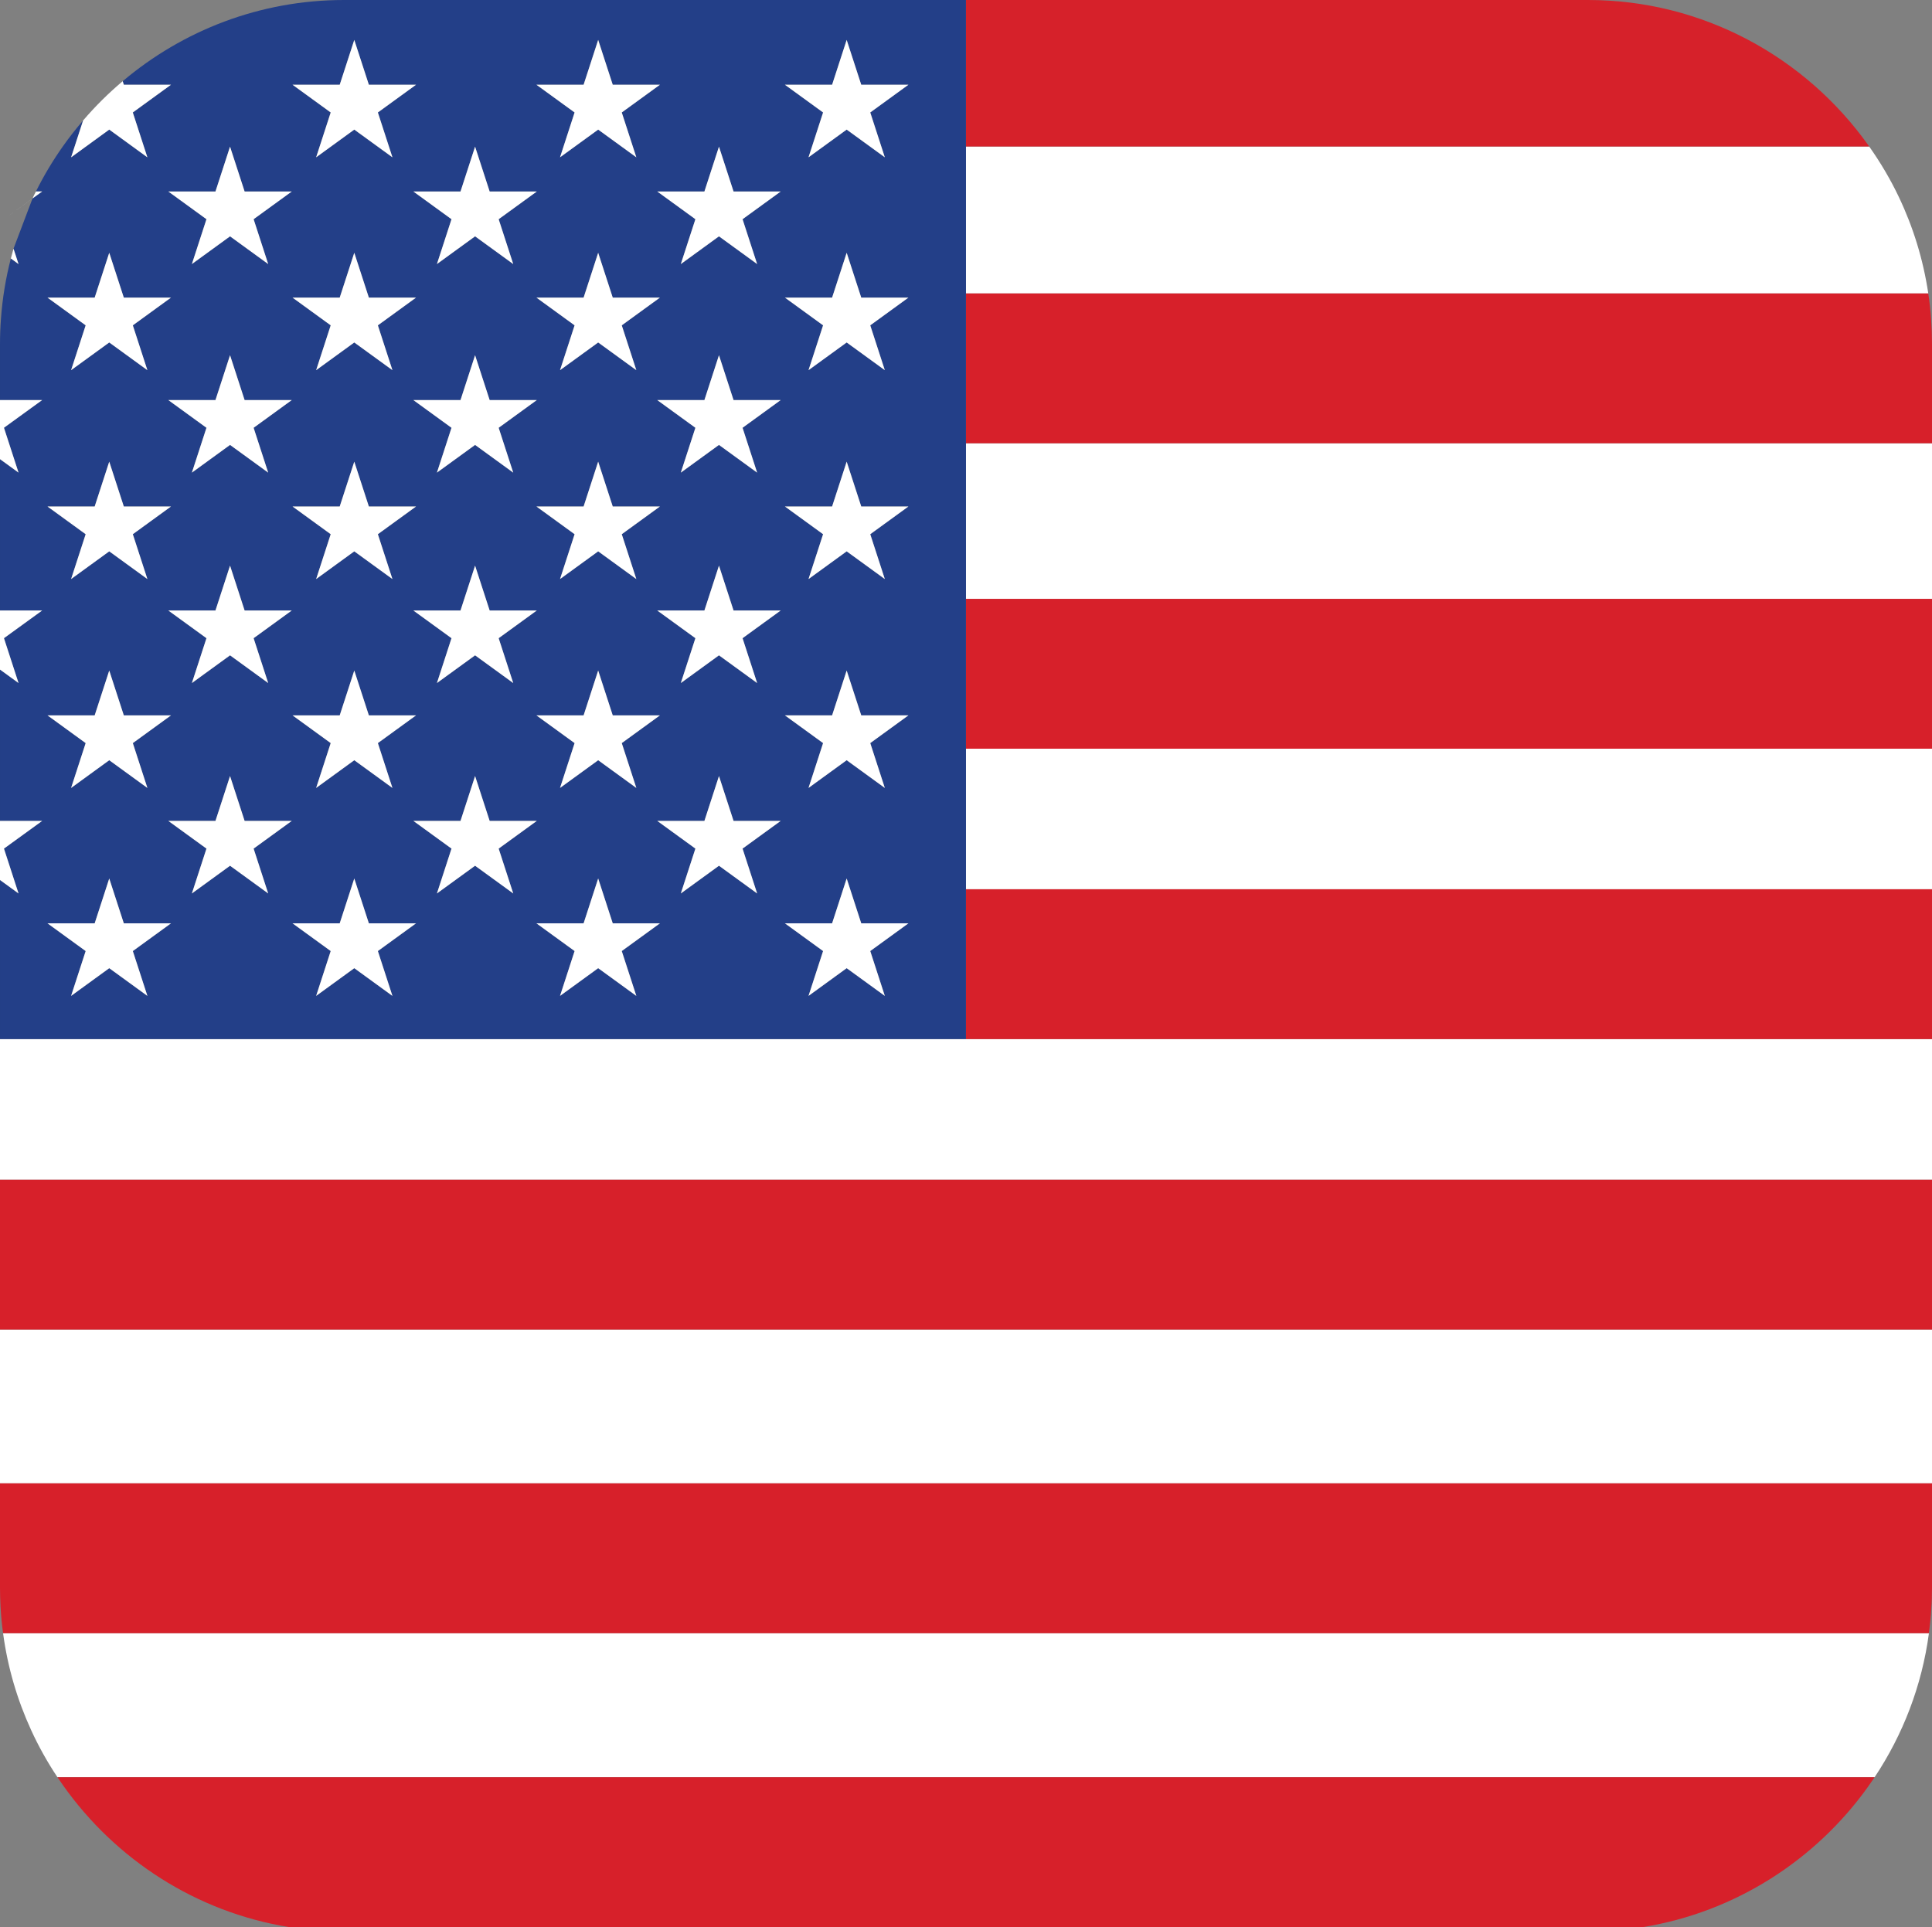
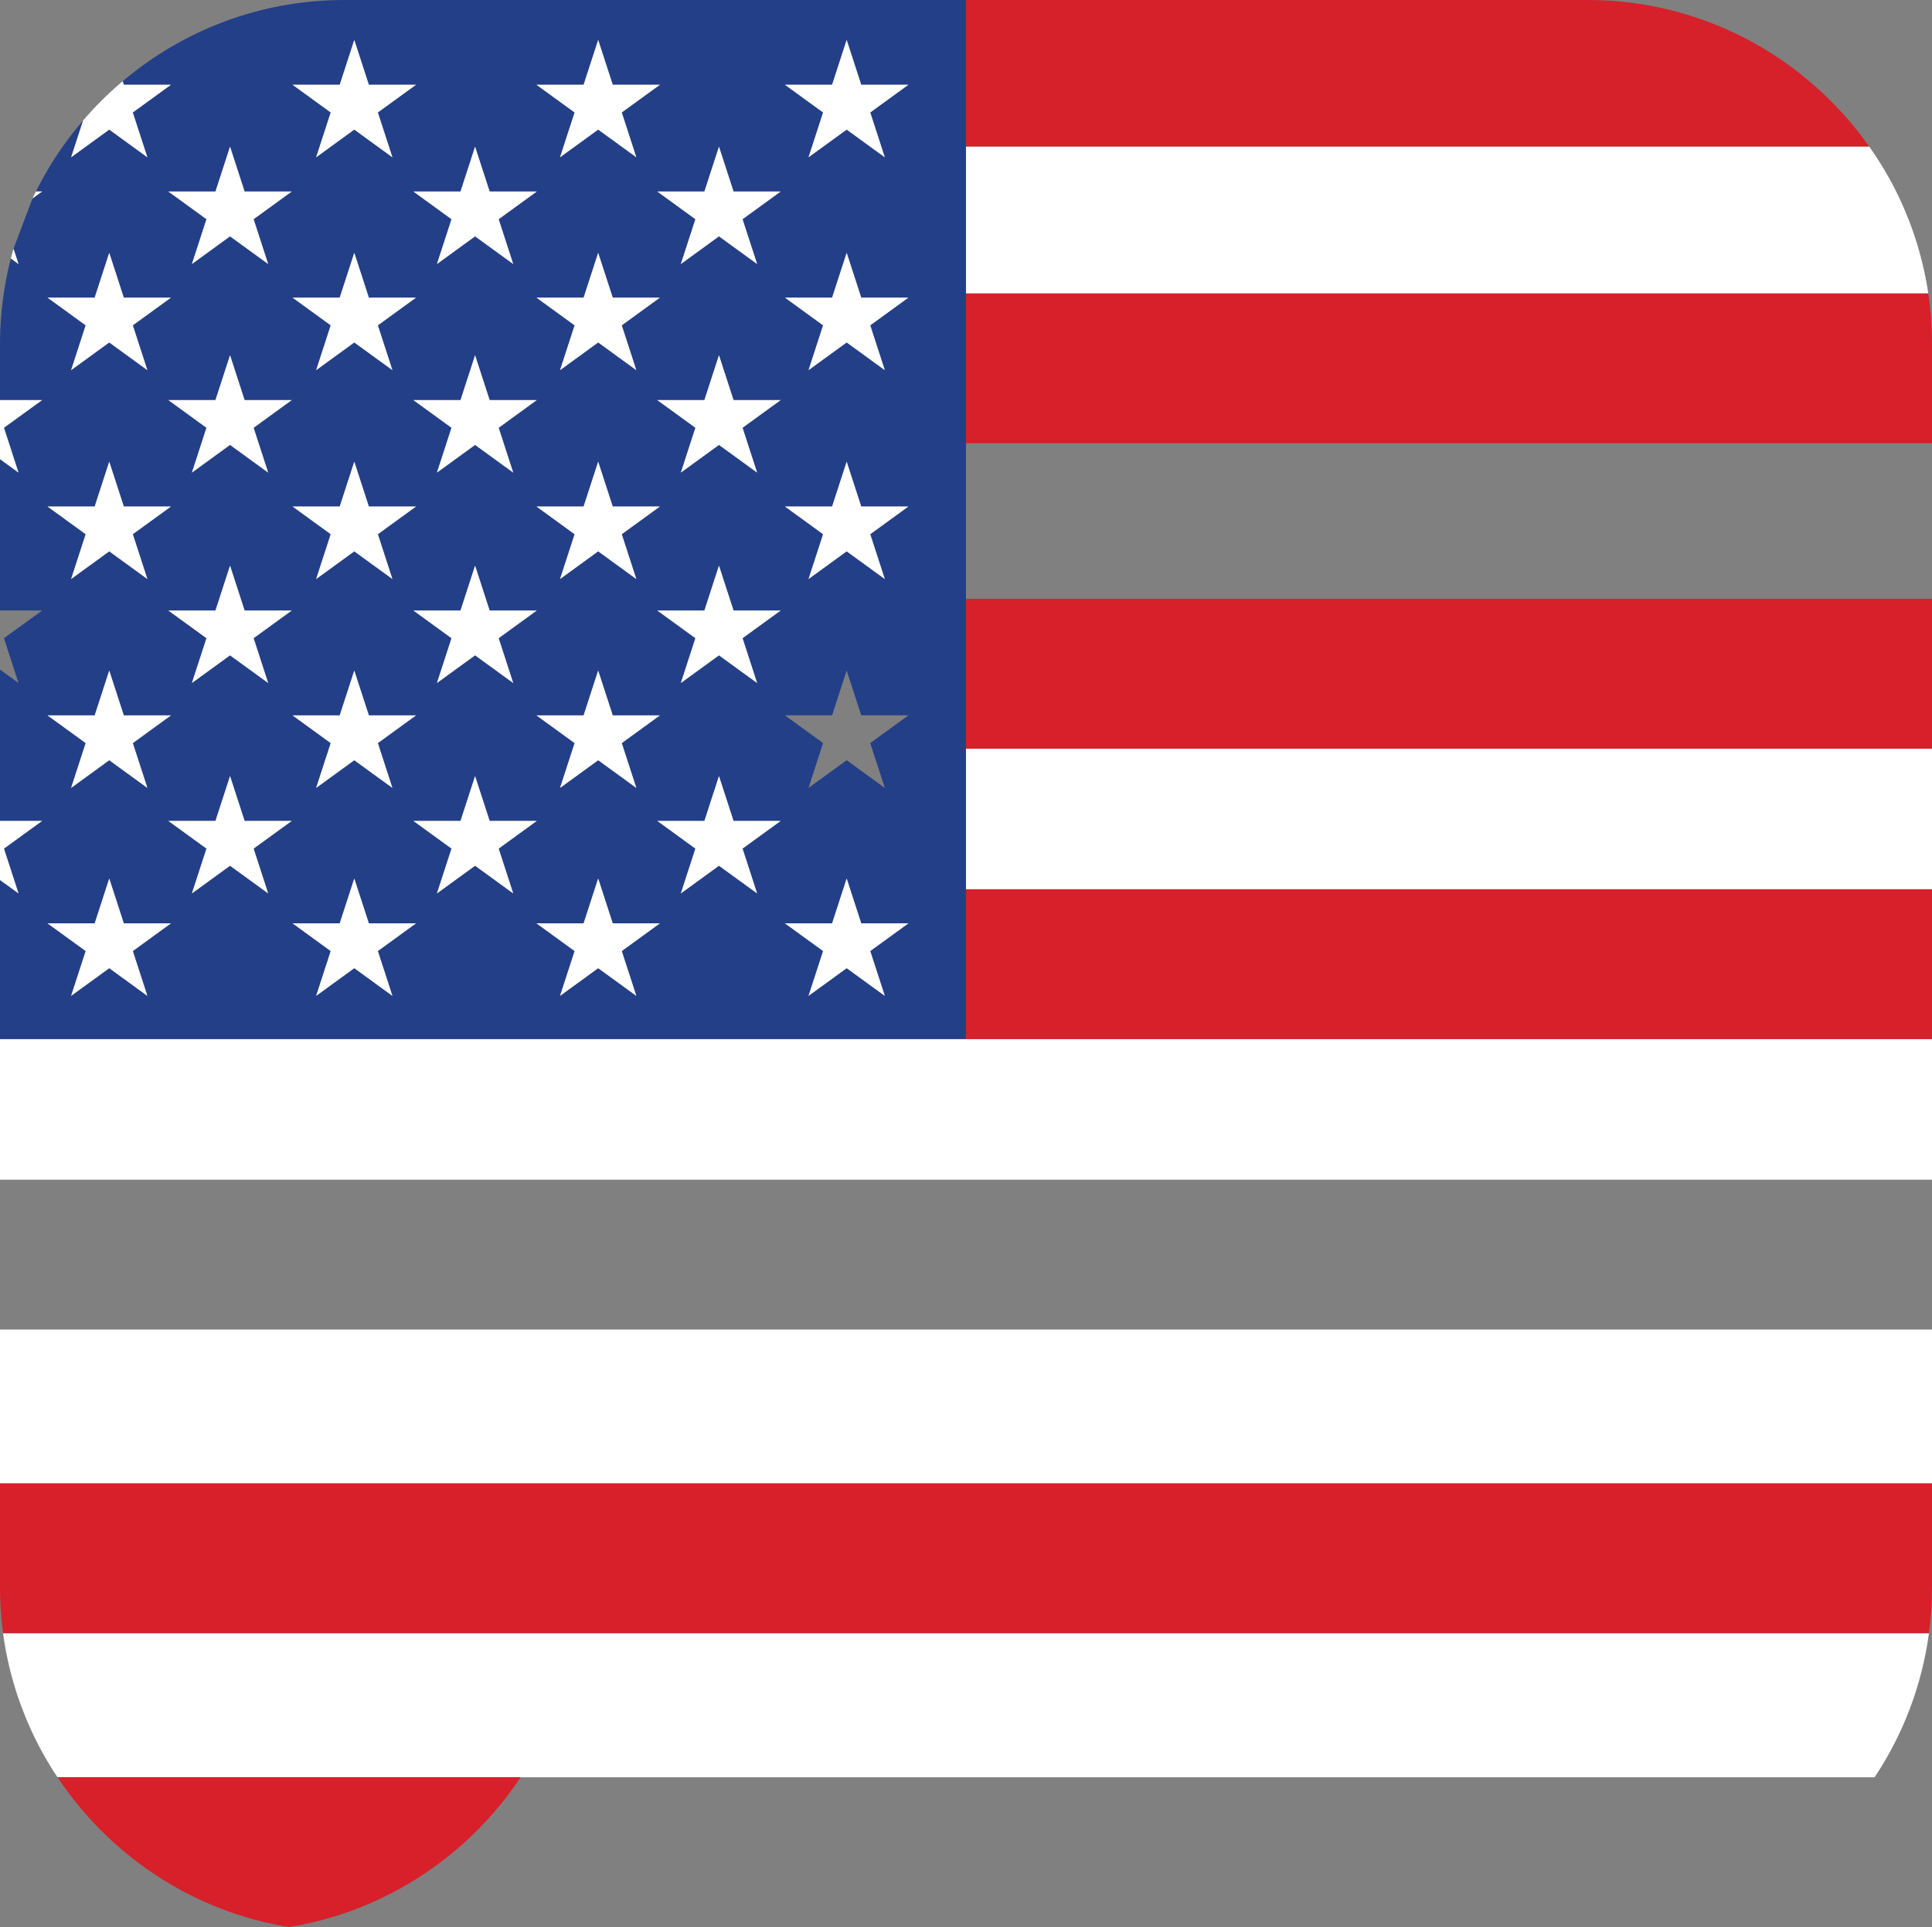
<svg xmlns="http://www.w3.org/2000/svg" id="Layer_2" width="290.266" height="289.583" viewBox="0 0 290.266 289.583">
  <rect x="0" y="0" width="290.266" height="289.583" fill="#808080" stroke="none" />
  <defs>
    <style>.cls-1{fill:#fff;}.cls-2{fill:#d7202a;}.cls-3{fill:#233f88;}.cls-4{fill:#d6212a;}</style>
  </defs>
  <g id="Layer_2-2">
    <g>
      <rect class="cls-1" y="199.785" width="290.266" height="23.117" />
      <path class="cls-1" d="M4.691,260.011c1.126,2.456,2.447,4.815,3.946,7.058H281.639c4.247-6.375,7.111-13.744,8.166-21.654H.461c.683,5.134,2.137,10.038,4.23,14.596Z" />
-       <rect class="cls-1" x="145.129" y="66.61" width="145.137" height="23.383" />
      <path class="cls-1" d="M145.129,44.096h144.579c-.763-5.107-2.27-9.975-4.425-14.498-1.259-2.651-2.767-5.197-4.451-7.582H145.129v22.079Z" />
      <rect class="cls-1" x="145.129" y="112.506" width="145.137" height="21.121" />
      <polygon class="cls-1" points="0 156.142 0 177.272 290.266 177.272 290.266 156.142 145.129 156.142 0 156.142" />
      <path class="cls-3" d="M145.129,133.628V0H51.696c-12.645,0-24.261,4.593-33.261,12.201l.169,.532h7.085l-5.737,4.167,2.19,6.739-5.728-4.168-5.728,4.168,1.8-5.533c-1.082,1.25-2.101,2.553-3.05,3.901-1.507,2.137-2.864,4.398-4.035,6.766h.931l-1.445,1.046v.009l-.005,.003-2.851,7.534v.009l.754,2.305-1.153-.843c-.763,2.935-1.268,5.968-1.49,9.08v.009c-.097,1.241-.142,2.492-.142,3.751v8.442H6.331l-5.737,4.159,2.19,6.739-2.784-2.022v22.745H6.331l-5.737,4.159,2.19,6.739-2.784-2.022v22.744H6.331l-5.737,4.159,2.19,6.739-2.784-2.022v23.906H145.129v-22.514ZM80.602,12.733h7.076l2.19-6.731,.001,.002,.002-.005,2.142,6.593,.046,.14h7.085l-.005,.004h.006l-4.133,3.002-1.597,1.161,2.19,6.739-.004-.003,0,.001-4.566-3.317-1.165-.846-3.318,2.41-2.413,1.755,.001-.003-.002,.001,2.189-6.737-5.731-4.164h.009l-.005-.004Zm18.541,31.993l-2.972,2.158-2.756,2.002,2.19,6.738-.005-.003,.002,.004-2.184-1.587-3.55-2.573-4.578,3.324-1.15,.836,2.189-6.737-5.731-4.164h7.081l2.189-6.737,.001,.004,.001-.004,2.189,6.737h7.084l-.003,.002h.002Zm0,31.39l-5.714,4.149-.014,.01,2.19,6.739-.004-.003,.001,.003-5.731-4.164-4.962,3.605-.769,.559,0-.001-.001,.001,2.189-6.737-4.757-3.456-.971-.705h.001l-.005-.003h7.081l2.189-6.736,.001,.003,.002-.004,2.189,6.737h7.084l-.005,.003h.004Zm.001,31.385l-4.302,3.126-1.427,1.038,2.19,6.739-.004-.003,0,.001-5.731-4.163-3.599,2.615-2.132,1.551,.001-.003-.002,.001,2.189-6.737-5.731-4.164h.009l-.005-.004h7.076l2.19-6.73,.001,.002,.002-.005,2.116,6.514,.071,.22h7.085l-.005,.004h.006Zm-22.036-4.863l-.002-.001,.001,.002-3.273-2.378-2.454-1.782-4.225,3.063-1.51,1.097,.001-.003-.004,.003,2.19-6.738-3.159-2.295-2.569-1.865h.002l-.003-.003h7.084l2.189-6.737,.002,.006,.002-.006,.947,2.927,1.238,3.81h7.084l-.003,.003h0l-.351,.255-5.377,3.906,2.189,6.737Zm-15.005-42.519h7.084l2.189-6.737,.002,.006,.002-.007,1.087,3.36,1.098,3.379h7.084l-5.73,4.163,2.189,6.735-.003-.002,.002,.004-5.727-4.161-3.281,2.379-2.453,1.782,.002-.006-.004,.003,2.189-6.736-5.729-4.162Zm9.277-38.075l.941,2.904,1.243,3.826h7.082l-.004,.003h.007l-4.561,3.313-1.17,.851,2.163,6.657,.027,.083-2.404-1.749-3.326-2.417-5.735,4.166,2.19-6.739-2.198-1.599-3.531-2.566h.005l-.004-.003h7.083l2.188-6.735,.003,.009,.001-.004Zm-20.341-9.311l.673-2.07,1.515-4.664,.001,.004,0-.001,2.19,6.731h7.085l-.005,.004h.002l-5.731,4.164,2.189,6.737-.003-.002,.002,.004-3.033-2.207-2.696-1.959-.53,.385-5.197,3.781,.002-.006-.006,.004,1.172-3.607,1.013-3.13-2.758-2.006-2.969-2.157h.004l-.005-.004h7.085Zm-7.081,31.993l-.003-.002h7.084l2.189-6.737,.001,.002,.001-.002,2.19,6.737h7.082l-.003,.002h.006l-2.653,1.923-3.082,2.239,2.189,6.737-.002-.001h0l-5.728-4.159-5.728,4.159,.001-.002-.004,.003,.907-2.791,1.278-3.949-.722-.524-5.007-3.635h.004Zm.002,31.39l-.005-.003h7.084l2.189-6.737,.001,.003,.001-.002,2.189,6.736h7.083l-.005,.003h.008l-3.508,2.543-2.226,1.617,2.189,6.737-.002-.002,.001,.002-1.346-.979-4.383-3.185-2.557,1.858-3.17,2.306,.001-.004-.005,.004,1.032-3.178,1.153-3.561-5.729-4.159h.006Zm7.079,31.381l.702-2.155,1.487-4.578,.001,.004,0-.001,2.19,6.73h7.085l-.005,.004h.002l-5.731,4.164,2.189,6.737-.003-.002,.001,.004-2.709-1.971-3.021-2.194-1.053,.765-4.673,3.4,.002-.006-.006,.004,1.158-3.565,1.027-3.172-2.596-1.889-3.131-2.275h.004l-.005-.004h7.085ZM7.14,44.724h7.083l.685-2.108,1.504-4.629,0,.001,0-.001,2.189,6.737h7.083l-.003,.002h.005l-2.263,1.64-3.47,2.522,2.189,6.737-.003-.002,.001,.001-5.728-4.159-5.728,4.159,0-.001-.003,.002,2.189-6.737-3.618-2.628-2.115-1.533h.005l-.003-.002Zm.005,31.392l-.005-.003h7.084l2.189-6.737,.001,.001h0l1.629,5.012,.56,1.724h7.083l-.005,.003h.007l-3.128,2.267-2.606,1.893,2.189,6.737-.003-.002,.001,.003-2.007-1.46-3.722-2.704-3.235,2.35-2.493,1.814,.001-.003-.004,.003,2.189-6.737-2.737-1.989-2.995-2.172h.007Zm7.078,31.381l1.298-3.988,.892-2.745,.298,.918,1.893,5.816h7.085l-.005,.004h.003l-5.731,4.164,2.189,6.737-.004-.003,.002,.005-3.369-2.451-2.359-1.714-1.755,1.275-3.973,2.891,.002-.005-.005,.003,2.189-6.737-5.731-4.164h.004l-.005-.004h7.085Zm7.921,42.155l-.003-.002,.001,.001-1.069-.778-4.66-3.385-4.214,3.062-1.513,1.101,.001-.002-.003,.003,2.189-6.737-3.135-2.277-2.598-1.884h.006l-.004-.003h7.084l.008-.025,2.181-6.712,.001,.001v-0l2.189,6.736h7.083l-.004,.003h.006l-2.739,1.985-2.995,2.176,2.189,6.737Zm21.687-26.292l-2.1,1.525-3.627,2.635,2.189,6.737-0-0,0,.001-.688-.5-5.043-3.664-5.73,4.164,.001-.003-.004,.003,2.19-6.739-5.729-4.159h.005l-.005-.004h7.084l2.189-6.737,.002,.005,.001-.004,2.189,6.735h7.081l-.005,.004h.002Zm-5.727-27.459l1.146,3.527,1.043,3.21-0-0,0,.001-1.595-1.158-4.133-3.001-3.749,2.718-1.984,1.442,.001-.004-.005,.003,2.19-6.738-1.728-1.255-4.001-2.904h.003l-.003-.003h7.084l2.189-6.737,.002,.005,.002-.004,2.189,6.737h7.08l-5.731,4.164Zm0-31.619l2.189,6.735-.001-.001,.001,.003-4.728-3.435-1-.726-2.828,2.05-2.905,2.111,.002-.006-.006,.004,2.189-6.737-4.982-3.62-.746-.541h.001l-.001-.001h7.084l2.189-6.737,.001,.004,.002-.005,2.19,6.739h7.08l-5.73,4.163Zm.559-31.749l-.559,.407,2.189,6.737-.002-.001,.002,.004-3.113-2.265-2.617-1.901-5.735,4.166,2.19-6.739-2.929-2.131-2.8-2.034h.004l-.004-.003h7.084l2.188-6.735,.002,.007,.001-.002,2.19,6.73h7.076l-.004,.003h.007l-5.171,3.757Zm20.296,117.118l-.002-.001,0,0-.352-.256-5.377-3.907-3.489,2.535-2.238,1.628,.001-.003-.005,.003,.955-2.938,1.231-3.801-5.729-4.159h.005l-.004-.003h7.084l2.189-6.737,.001,.003,.001-.002,2.189,6.736h7.083l-.004,.003h.007l-3.127,2.267-2.607,1.894,2.189,6.737Zm18.148-15.395l-5.731-4.164-.288,.209-5.442,3.954,.001-.002-.003,.002,2.19-6.739-.848-.616-4.88-3.543h.004l-.005-.004h7.084l2.189-6.737,.002,.007,.002-.005,.847,2.617,1.339,4.119h7.084l-.005,.004h.002l-2.851,2.07-2.877,2.09,2.19,6.738-.001-.001v0Zm22.036,4.497l-4.524,3.284-1.204,.875,2.19,6.738-.005-.004,.002,.004-5.731-4.164-5.731,4.164,2.189-6.737-5.731-4.163h7.081l2.189-6.736,.001,.003,.002-.004,2.189,6.737h7.084l-.004,.003h.003Zm14.607-4.497l-.004-.003,.001,.004-2.725-1.982-3.003-2.182-2.779,2.019-2.949,2.146,.002-.004-.004,.003,2.189-6.737-2.442-1.774-3.291-2.386h.008l-.005-.004h7.084l2.189-6.737,1.541,4.742,.648,1.995h7.083l-.005,.004h.008l-3.254,2.359-2.479,1.801,2.189,6.737Zm1.021-40.688l-3.21,2.333,2.189,6.737-.003-.002,0,.002-5.728-4.159-5.728,4.159,.001-.002-.004,.003,2.189-6.737-3.218-2.338-2.516-1.823h.006l-.003-.003h7.083l1.279-3.934,.911-2.803,.059,.18,2.131,6.557h7.083l-.003,.003h.006l-2.523,1.829Zm1.017-32.357l-4.227,3.071,2.189,6.737-.815-.592-4.916-3.569-5.41,3.928-.321,.233,2.189-6.737-4.297-3.122-1.437-1.041h.003l-.001-.001h7.083l2.19-6.739,2.19,6.739h7.082l-.001,.001h.003l-1.506,1.092Zm1.503-32.435h.001l-5.73,4.164,2.189,6.737-.005-.004,.002,.007-5.061-3.683-.667-.484-.49,.356-5.238,3.811,.002-.007-.005,.004,2.189-6.737-5.731-4.164h.001l-.004-.003h7.085l1.236-3.797,.954-2.938,.806,2.482,1.384,4.253h7.085l-.004,.003Zm19.183,109.977l-.46,.334-5.268,3.827,2.189,6.736-.001-.001,.001,.002-5.73-4.164-5.731,4.164,.001-.004-.004,.003,2.19-6.738-1.896-1.377-3.832-2.782h.003l-.004-.003h7.084l2.19-6.737,.001,.005,.002-.004,2.189,6.736h7.08l-.004,.003h.001Zm-5.728-27.089l1.978,6.089,.211,.649-1.419-1.032-4.312-3.133-5.731,4.163,0-0-.003,.002,2.19-6.739-1.064-.774-4.665-3.389h.006l-.005-.004h7.084l2.188-6.733,.002,.006,.001-.003,2.19,6.73h7.076l-.005,.004h.009l-5.731,4.164Zm5.726-35.549h.001l-1.733,1.258-3.995,2.902,.27,.829,1.92,5.908-.001-0h0l-5.73-4.164-5.731,4.164,.001-.002-.004,.003,2.19-6.739-.691-.502-5.037-3.657h.004l-.005-.003h7.084l2.19-6.737,.002,.005,.001-.004,2.189,6.736h7.08l-.005,.003Zm-5.726-27.228l2.189,6.736-.001-.001,.001,.002-2.493-1.811-3.235-2.349-3.778,2.738-1.956,1.421,.001-.004-.004,.003,2.19-6.738-3.42-2.485-2.308-1.675h.002l-.003-.002h7.084l2.19-6.737,.001,.004,.002-.004,2.189,6.737h7.08l-5.731,4.164Zm-0-31.987l2.128,6.551,.061,.189-1.668-1.214-4.063-2.952-4.17,3.029-1.561,1.134,0-0-.003,.002,2.19-6.739-1.238-.9-4.492-3.263h.006l-.005-.004h7.084l2.188-6.734,.002,.006,.001-.003,2.19,6.731h7.076l-.005,.004h.008l-5.731,4.164Z" />
      <path class="cls-4" d="M280.832,22.017c-.053-.08-.116-.159-.169-.239C271.273,8.619,255.879,0,238.571,0h-93.442V22.017h135.703Z" />
      <path class="cls-2" d="M290.133,47.971c-.089-1.303-.231-2.598-.425-3.875H145.129v22.514h145.137v-14.932c0-1.241-.044-2.483-.133-3.707Z" />
      <rect class="cls-2" x="145.129" y="89.992" width="145.137" height="22.514" />
      <rect class="cls-2" x="145.129" y="133.628" width="145.137" height="22.514" />
-       <rect class="cls-2" y="177.272" width="290.266" height="22.514" />
      <path class="cls-2" d="M0,238.562c0,.949,.027,1.897,.08,2.837,.071,1.348,.195,2.687,.381,4.017H289.805c.16-1.215,.284-2.438,.355-3.671,.08-1.046,.106-2.119,.106-3.183v-15.66H0v15.66Z" />
-       <path class="cls-2" d="M9.47,268.275c7.856,11.12,19.978,19.047,33.952,21.308H246.835c13.86-2.243,25.945-10.073,33.81-21.077,.337-.47,.665-.949,.993-1.436H8.637c.275,.408,.549,.807,.833,1.206Z" />
+       <path class="cls-2" d="M9.47,268.275c7.856,11.12,19.978,19.047,33.952,21.308c13.86-2.243,25.945-10.073,33.81-21.077,.337-.47,.665-.949,.993-1.436H8.637c.275,.408,.549,.807,.833,1.206Z" />
      <path class="cls-1" d="M2.031,37.375c-.142,.479-.275,.966-.399,1.463l1.153,.843-.754-2.305Z" />
      <polygon class="cls-1" points="4.886 29.82 .594 32.941 4.881 29.832 4.886 29.829 4.886 29.82" />
      <path class="cls-1" d="M5.4,28.774c-.186,.346-.354,.692-.514,1.046l1.445-1.046h-.931Z" />
      <polygon class="cls-1" points="36.75 28.776 34.563 22.046 34.561 22.039 32.373 28.774 32.372 28.776 25.293 28.776 25.289 28.776 28.088 30.81 31.02 32.94 28.831 39.677 34.561 35.513 34.562 35.514 37.179 37.416 40.291 39.676 40.292 39.677 38.104 32.94 38.103 32.94 38.663 32.533 43.834 28.776 43.827 28.776 36.75 28.776" />
      <polygon class="cls-1" points="69.189 28.774 69.188 28.776 62.109 28.776 62.104 28.776 65.635 31.342 67.835 32.94 65.646 39.677 71.377 35.513 71.378 35.515 74.704 37.931 77.108 39.677 77.082 39.598 74.919 32.941 74.919 32.94 76.089 32.09 80.65 28.776 80.643 28.776 73.566 28.776 73.565 28.774 72.322 24.948 71.379 22.048 71.377 22.039 69.189 28.774" />
      <polygon class="cls-1" points="108.826 24.52 108.019 22.039 107.065 24.977 105.831 28.776 98.748 28.776 98.747 28.776 104.478 32.94 102.288 39.677 102.294 39.673 107.529 35.869 108.019 35.513 108.686 35.998 113.746 39.673 113.751 39.677 111.562 32.94 117.292 28.776 117.291 28.776 110.208 28.776 108.826 24.52" />
      <polygon class="cls-1" points=".594 64.278 6.331 60.119 0 60.119 0 68.995 2.784 71.017 .594 64.278" />
      <polygon class="cls-1" points="36.75 60.118 34.562 53.385 34.561 53.381 32.372 60.118 25.289 60.118 25.29 60.119 26.035 60.66 31.017 64.28 31.02 64.282 28.833 71.013 28.831 71.019 31.736 68.908 34.561 66.855 35.564 67.584 40.292 71.019 40.291 71.016 38.103 64.282 38.104 64.282 43.834 60.118 36.754 60.118 36.75 60.118" />
      <polygon class="cls-1" points="65.648 71.014 65.646 71.019 68.099 69.237 71.377 66.855 71.38 66.858 77.108 71.019 77.106 71.015 74.919 64.282 74.92 64.281 80.65 60.118 73.566 60.118 72.468 56.74 71.379 53.387 71.377 53.381 69.188 60.118 62.104 60.118 67.833 64.281 67.835 64.282 65.648 71.014" />
      <polygon class="cls-1" points="117.292 60.118 110.21 60.118 110.208 60.118 108.019 53.381 105.831 60.118 105.83 60.118 98.747 60.118 98.748 60.119 100.181 61.16 104.478 64.282 102.288 71.019 102.61 70.786 108.019 66.855 112.935 70.427 113.751 71.019 111.562 64.282 115.788 61.211 117.291 60.119 117.292 60.118" />
-       <polygon class="cls-1" points=".594 95.898 6.331 91.74 0 91.74 0 100.615 2.784 102.637 .594 95.898" />
      <polygon class="cls-1" points="36.75 91.737 34.563 85.005 34.561 85 32.372 91.737 25.289 91.737 25.292 91.74 29.29 94.644 31.017 95.899 31.02 95.901 28.832 102.634 28.831 102.638 30.815 101.196 34.561 98.474 38.698 101.48 40.292 102.638 40.292 102.637 39.249 99.427 38.103 95.901 43.834 91.737 36.754 91.737 36.75 91.737" />
      <polygon class="cls-1" points="80.647 91.74 80.65 91.737 73.566 91.737 72.328 87.927 71.379 85.006 71.377 85 69.188 91.737 62.104 91.737 62.107 91.74 64.675 93.605 67.833 95.899 67.835 95.901 65.647 102.635 65.646 102.638 67.156 101.541 71.377 98.474 73.835 100.26 77.108 102.638 77.107 102.636 74.919 95.901 74.919 95.9 80.296 91.994 80.647 91.74" />
      <polygon class="cls-1" points="117.292 91.737 110.209 91.737 110.208 91.737 108.078 85.18 108.019 85 107.109 87.803 105.831 91.737 105.83 91.737 98.747 91.737 98.75 91.74 101.26 93.563 104.478 95.901 102.288 102.638 102.292 102.635 108.019 98.474 113.747 102.636 113.751 102.638 111.562 95.901 114.772 93.568 117.289 91.74 117.292 91.737" />
      <polygon class="cls-1" points=".594 127.518 6.331 123.359 0 123.359 0 132.236 2.784 134.257 .594 127.518" />
      <polygon class="cls-1" points="36.753 123.356 36.75 123.356 34.563 116.624 34.561 116.619 32.372 123.356 25.289 123.356 25.294 123.359 31.02 127.519 28.832 134.254 28.831 134.257 34.561 130.093 39.604 133.757 40.292 134.256 40.292 134.257 38.103 127.519 41.73 124.884 43.829 123.359 43.834 123.356 36.753 123.356" />
      <polygon class="cls-1" points="74.919 127.519 77.796 125.429 80.645 123.359 80.65 123.356 73.566 123.356 72.228 119.237 71.379 116.626 71.377 116.619 69.188 123.356 62.104 123.356 62.109 123.359 66.986 126.903 67.834 127.519 67.835 127.519 65.647 134.255 65.646 134.257 71.088 130.302 71.377 130.093 71.377 130.093 77.108 134.257 77.108 134.256 74.919 127.519 74.919 127.519" />
      <polygon class="cls-1" points="117.287 123.359 117.292 123.356 110.209 123.356 110.208 123.356 109.56 121.361 108.019 116.619 105.831 123.356 98.747 123.356 98.752 123.359 102.036 125.745 104.478 127.519 102.288 134.257 102.293 134.253 105.24 132.112 108.019 130.093 111.023 132.275 113.747 134.254 113.751 134.257 111.562 127.519 114.04 125.719 117.287 123.359" />
      <polygon class="cls-1" points="12.871 48.888 10.682 55.624 10.685 55.622 16.413 51.461 22.141 55.623 22.144 55.624 19.955 48.888 23.425 46.366 25.683 44.726 25.686 44.724 18.603 44.724 18.602 44.724 16.413 37.987 16.413 37.987 14.909 42.616 14.224 44.724 14.223 44.724 7.14 44.724 7.143 44.726 9.254 46.259 12.871 48.888" />
      <polygon class="cls-1" points="49.683 48.885 49.687 48.888 48.404 52.834 47.498 55.624 47.502 55.621 53.228 51.461 58.958 55.623 58.959 55.624 56.77 48.888 59.852 46.649 62.498 44.726 62.501 44.724 55.419 44.724 55.418 44.724 53.229 37.989 53.228 37.987 51.039 44.724 43.955 44.724 43.958 44.726 48.961 48.361 49.683 48.885" />
      <polygon class="cls-1" points="92.06 44.724 89.871 37.987 89.87 37.99 87.682 44.724 87.679 44.724 80.598 44.724 86.329 48.888 84.14 55.624 85.29 54.789 89.871 51.461 93.418 54.038 95.602 55.624 95.6 55.62 93.413 48.888 93.416 48.886 96.171 46.883 99.141 44.726 99.144 44.724 92.06 44.724" />
      <polygon class="cls-1" points="129.394 44.724 127.207 37.991 127.205 37.987 125.016 44.724 117.932 44.724 117.935 44.726 120.241 46.401 123.661 48.886 123.663 48.888 121.476 55.621 121.474 55.624 123.431 54.203 127.205 51.461 130.443 53.813 132.936 55.624 132.935 55.623 130.747 48.888 130.747 48.887 136.478 44.724 129.398 44.724 129.394 44.724" />
      <polygon class="cls-1" points="12.871 80.276 10.682 87.013 10.686 87.01 13.178 85.199 16.413 82.849 20.135 85.553 22.14 87.01 22.144 87.013 19.955 80.276 22.561 78.382 25.681 76.115 25.686 76.112 18.602 76.112 18.042 74.388 16.413 69.376 16.413 69.375 14.224 76.112 7.14 76.112 7.145 76.115 10.134 78.287 12.871 80.276" />
      <polygon class="cls-1" points="48.53 83.835 47.498 87.013 47.502 87.009 50.671 84.707 53.228 82.849 57.611 86.034 58.957 87.011 58.959 87.013 56.77 80.276 58.996 78.658 62.497 76.115 62.501 76.112 55.419 76.112 55.418 76.112 53.229 69.378 53.228 69.375 51.039 76.112 43.955 76.112 43.96 76.115 49.687 80.276 48.53 83.835" />
      <polygon class="cls-1" points="92.06 76.112 89.871 69.375 89.869 69.379 87.682 76.112 87.68 76.112 80.598 76.112 80.603 76.115 81.573 76.82 86.329 80.276 84.14 87.013 84.141 87.012 84.909 86.454 89.871 82.849 95.602 87.013 95.601 87.01 93.413 80.276 93.415 80.274 93.429 80.264 99.139 76.115 99.144 76.112 92.06 76.112" />
      <polygon class="cls-1" points="129.394 76.112 127.207 69.38 127.205 69.375 125.016 76.112 117.932 76.112 117.937 76.115 122.97 79.772 123.661 80.274 123.663 80.276 121.475 87.01 121.474 87.013 127.205 82.849 132.936 87.013 132.936 87.013 131.016 81.105 130.747 80.276 134.742 77.374 136.473 76.115 136.478 76.112 129.397 76.112 129.394 76.112" />
      <path class="cls-1" d="M16.413,19.472l5.728,4.168-2.19-6.739,5.737-4.167h-7.085l-.169-.532c-2.137,1.8-4.132,3.777-5.95,5.906l-1.8,5.533,5.728-4.168Z" />
      <polygon class="cls-1" points="43.959 12.737 43.955 12.737 46.925 14.894 49.687 16.9 48.67 20.03 47.498 23.637 47.503 23.633 52.698 19.859 53.228 19.474 55.924 21.433 58.956 23.636 58.959 23.637 56.77 16.9 62.501 12.737 62.5 12.737 55.418 12.737 53.229 6.003 53.228 6 51.713 10.664 51.039 12.737 43.959 12.737" />
      <polygon class="cls-1" points="86.329 16.9 84.14 23.637 84.141 23.636 86.553 21.884 89.871 19.474 89.871 19.474 91.036 20.32 95.602 23.637 95.602 23.637 93.413 16.9 95.012 15.739 99.144 12.737 99.138 12.737 92.06 12.737 92.013 12.593 89.871 6 89.869 6.005 87.682 12.737 80.607 12.737 80.598 12.737 86.329 16.9" />
      <polygon class="cls-1" points="129.394 12.737 127.207 6.006 127.205 6 125.017 12.733 125.016 12.737 117.938 12.737 117.932 12.737 122.424 16 123.663 16.9 121.474 23.637 121.474 23.637 123.035 22.503 127.205 19.474 127.206 19.474 131.268 22.426 132.936 23.637 132.875 23.451 130.747 16.9 136.478 12.737 136.47 12.737 129.394 12.737" />
      <polygon class="cls-1" points="7.143 107.5 7.14 107.5 12.871 111.664 10.682 118.401 10.687 118.398 14.658 115.512 16.413 114.237 18.772 115.951 22.14 118.398 22.144 118.401 19.955 111.664 25.686 107.5 25.683 107.5 18.602 107.5 16.711 101.681 16.413 100.763 15.521 103.508 14.224 107.5 7.143 107.5" />
      <polygon class="cls-1" points="43.959 107.5 43.955 107.5 47.087 109.775 49.687 111.664 48.656 114.835 47.498 118.401 47.503 118.397 52.175 115.002 53.228 114.237 56.249 116.432 58.957 118.399 58.959 118.401 56.77 111.664 62.501 107.5 62.5 107.5 55.418 107.5 53.229 100.767 53.228 100.763 51.741 105.341 51.039 107.5 43.959 107.5" />
      <polygon class="cls-1" points="91.987 107.277 89.871 100.763 89.869 100.768 87.682 107.5 80.608 107.5 80.598 107.5 86.329 111.664 84.14 118.401 84.141 118.4 86.272 116.852 89.871 114.237 95.602 118.401 95.602 118.4 93.413 111.664 94.842 110.626 99.144 107.5 99.138 107.5 92.06 107.5 91.987 107.277" />
-       <polygon class="cls-1" points="129.394 107.5 127.207 100.769 127.205 100.763 125.017 107.496 125.016 107.5 117.938 107.5 117.932 107.5 122.597 110.89 123.663 111.664 121.474 118.401 121.474 118.401 127.205 114.237 131.517 117.371 132.936 118.401 132.725 117.753 130.747 111.664 136.478 107.5 136.469 107.5 129.394 107.5" />
      <polygon class="cls-1" points="25.682 138.753 25.686 138.75 18.602 138.75 18.602 138.75 16.413 132.014 16.413 132.013 14.232 138.726 14.224 138.75 14.224 138.75 7.14 138.75 7.144 138.753 9.736 140.637 12.871 142.914 10.682 149.651 10.686 149.649 12.198 148.549 16.413 145.487 21.072 148.873 22.141 149.649 22.144 149.651 19.955 142.914 22.95 140.738 25.682 138.753" />
      <polygon class="cls-1" points="62.497 138.753 62.501 138.75 55.419 138.75 55.418 138.75 53.229 132.016 53.228 132.013 51.039 138.75 43.955 138.75 43.959 138.753 49.687 142.914 48.452 146.713 47.498 149.651 47.502 149.648 49.739 148.022 53.228 145.487 58.605 149.394 58.958 149.65 58.959 149.651 56.77 142.914 59.378 141.02 62.497 138.753" />
      <polygon class="cls-1" points="92.06 138.75 89.871 132.013 89.869 132.017 87.682 138.75 87.679 138.75 80.598 138.75 86.329 142.914 84.14 149.651 89.871 145.487 95.602 149.651 95.601 149.647 93.413 142.914 93.416 142.912 94.62 142.037 99.14 138.753 99.144 138.75 92.06 138.75" />
      <polygon class="cls-1" points="129.398 138.75 129.394 138.75 127.207 132.018 127.205 132.013 125.016 138.75 117.932 138.75 117.936 138.753 121.765 141.535 123.661 142.913 123.663 142.914 121.475 149.647 121.474 149.651 127.205 145.487 132.936 149.651 132.935 149.65 130.747 142.914 130.747 142.914 136.015 139.087 136.474 138.753 136.478 138.75 129.398 138.75" />
    </g>
  </g>
</svg>